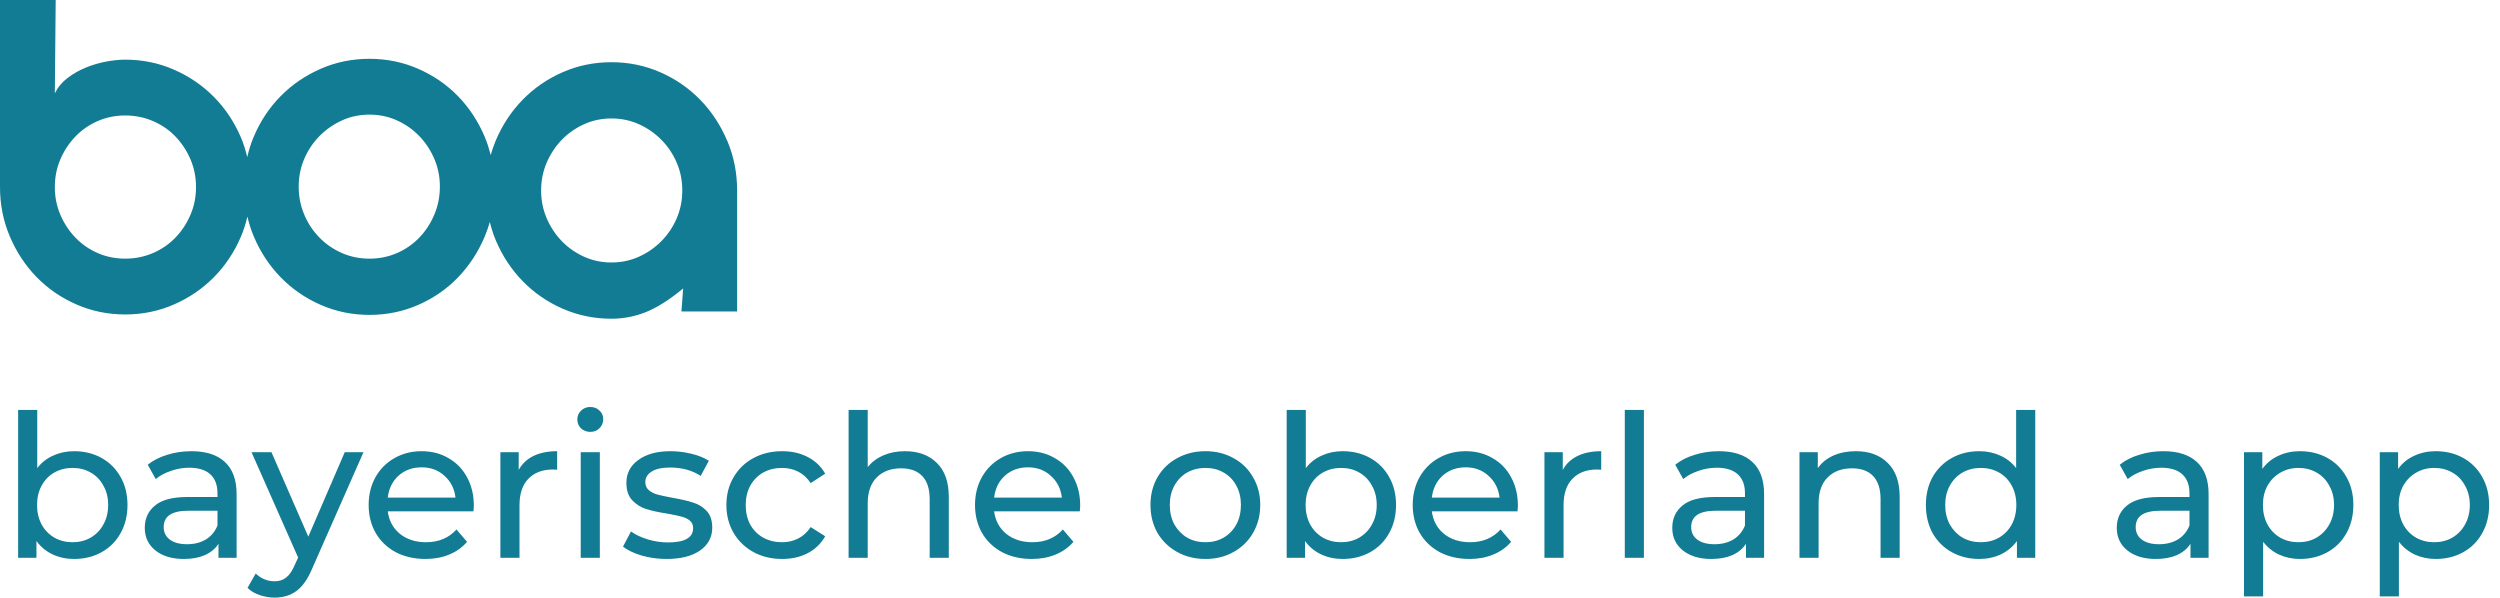
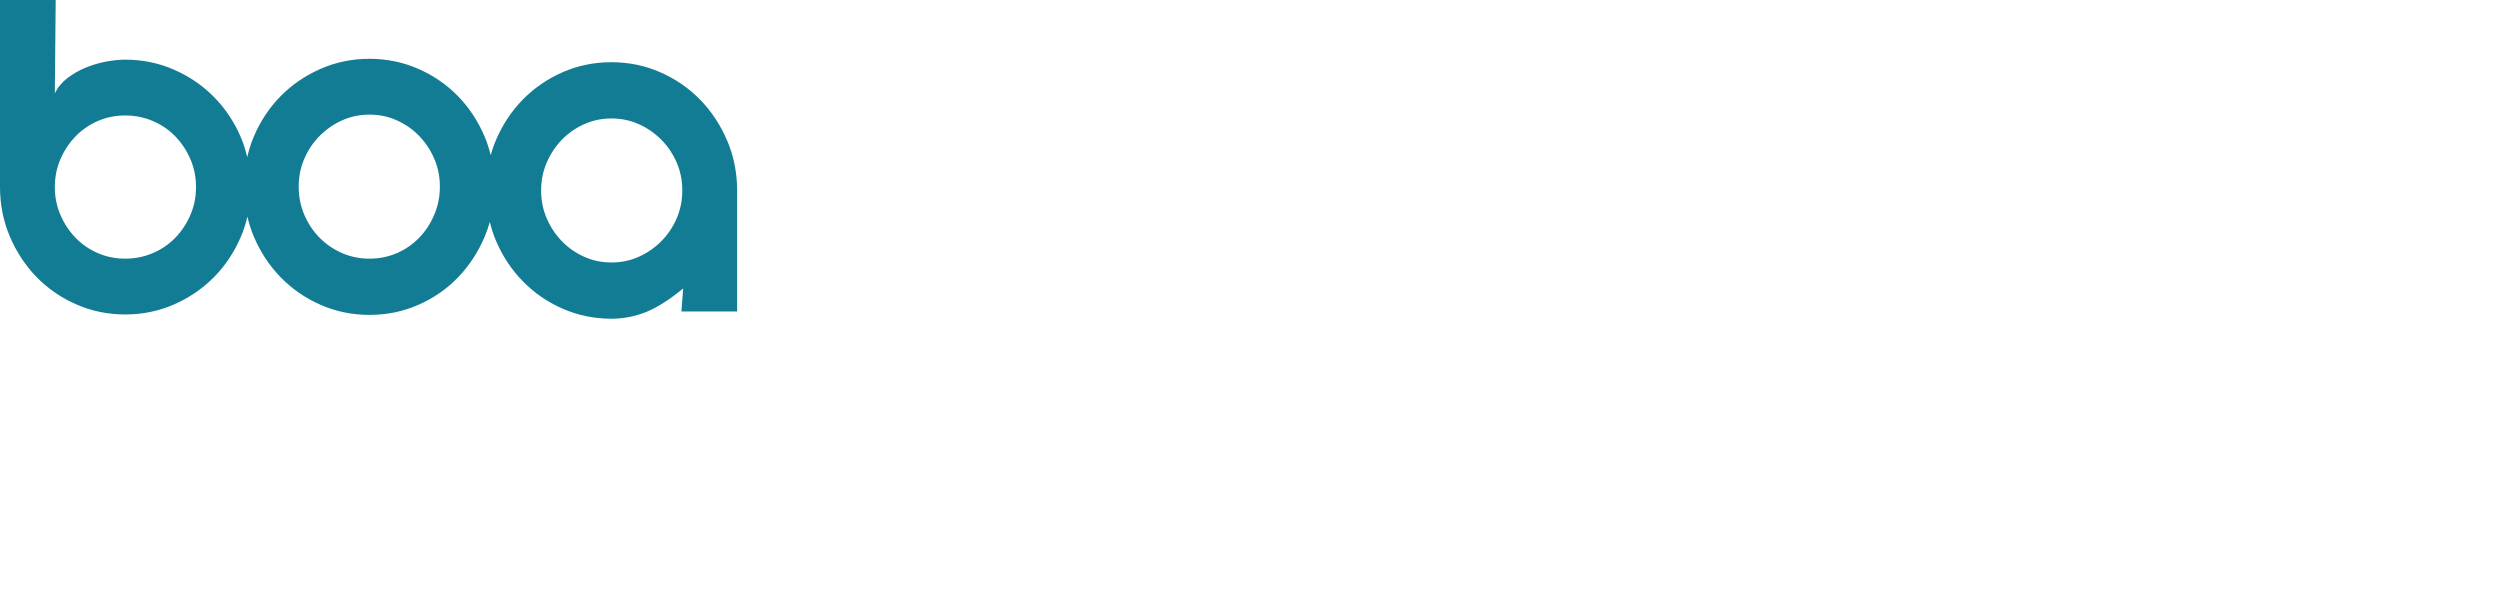
<svg xmlns="http://www.w3.org/2000/svg" width="251" height="60" viewBox="0 0 251 60" fill="none">
  <g clip-path="url(#clip0_2442_3214)">
    <path d="M73.003 14.118C72.338 12.549 71.435 11.18 70.294 10.011C69.152 8.841 67.816 7.922 66.284 7.251C64.753 6.581 63.12 6.246 61.386 6.246C59.652 6.246 58.02 6.581 56.488 7.251C54.956 7.922 53.62 8.841 52.478 10.011C51.337 11.18 50.434 12.549 49.769 14.118C49.567 14.595 49.408 15.08 49.264 15.572C49.105 14.945 48.917 14.324 48.664 13.733C47.999 12.164 47.103 10.802 45.976 9.647C44.849 8.492 43.52 7.579 41.989 6.909C40.457 6.239 38.824 5.904 37.09 5.904C35.356 5.904 33.724 6.239 32.192 6.909C30.66 7.579 29.324 8.492 28.183 9.647C27.041 10.802 26.138 12.164 25.473 13.733C25.192 14.396 24.982 15.08 24.823 15.779C24.664 15.102 24.462 14.438 24.187 13.797C23.523 12.242 22.62 10.888 21.478 9.733C20.337 8.578 19 7.665 17.469 6.995C15.937 6.324 14.304 5.989 12.57 5.989C11.993 5.989 11.357 6.053 10.663 6.182C9.97 6.31 9.291 6.51 8.626 6.781C7.961 7.052 7.347 7.401 6.784 7.829C6.22 8.257 5.794 8.77 5.505 9.369L5.592 0H0V18.781C0 20.549 0.332 22.21 0.997 23.765C1.662 25.319 2.557 26.674 3.684 27.829C4.811 28.984 6.141 29.897 7.672 30.567C9.204 31.237 10.837 31.572 12.57 31.572C14.304 31.572 15.937 31.237 17.469 30.567C19 29.897 20.337 28.984 21.478 27.829C22.62 26.674 23.523 25.319 24.187 23.765C24.469 23.109 24.679 22.431 24.838 21.74C24.997 22.424 25.206 23.095 25.481 23.743C26.145 25.312 27.048 26.681 28.19 27.85C29.331 29.02 30.668 29.939 32.199 30.61C33.731 31.28 35.364 31.615 37.097 31.615C38.831 31.615 40.464 31.28 41.996 30.61C43.527 29.939 44.857 29.02 45.984 27.85C47.111 26.681 48.006 25.312 48.671 23.743C48.873 23.266 49.032 22.781 49.177 22.289C49.336 22.916 49.524 23.529 49.776 24.128C50.441 25.697 51.344 27.066 52.486 28.235C53.627 29.405 54.964 30.324 56.495 30.995C58.027 31.665 59.66 32 61.393 32C62.578 32 63.727 31.779 64.839 31.337C65.952 30.895 67.202 30.103 68.589 28.963L68.415 31.273H74.007V19.123C74.007 17.355 73.675 15.686 73.01 14.118H73.003ZM19.116 21.583C18.74 22.453 18.235 23.216 17.599 23.872C16.963 24.528 16.212 25.041 15.345 25.412C14.478 25.782 13.553 25.968 12.57 25.968C11.588 25.968 10.671 25.782 9.818 25.412C8.966 25.041 8.221 24.528 7.586 23.872C6.95 23.216 6.444 22.453 6.069 21.583C5.693 20.713 5.505 19.779 5.505 18.781C5.505 17.782 5.693 16.849 6.069 15.979C6.444 15.109 6.95 14.346 7.586 13.69C8.221 13.034 8.966 12.521 9.818 12.15C10.671 11.779 11.588 11.594 12.57 11.594C13.553 11.594 14.478 11.779 15.345 12.15C16.212 12.521 16.963 13.034 17.599 13.69C18.235 14.346 18.74 15.109 19.116 15.979C19.492 16.849 19.679 17.782 19.679 18.781C19.679 19.779 19.492 20.713 19.116 21.583ZM43.599 21.561C43.224 22.446 42.718 23.216 42.082 23.872C41.447 24.528 40.703 25.041 39.85 25.412C38.998 25.782 38.08 25.968 37.097 25.968C36.115 25.968 35.197 25.782 34.345 25.412C33.492 25.041 32.741 24.528 32.091 23.872C31.441 23.216 30.928 22.446 30.552 21.561C30.177 20.677 29.989 19.736 29.989 18.738C29.989 17.74 30.177 16.806 30.552 15.936C30.928 15.066 31.441 14.303 32.091 13.647C32.741 12.991 33.492 12.471 34.345 12.086C35.197 11.7 36.115 11.508 37.097 11.508C38.08 11.508 38.998 11.7 39.85 12.086C40.703 12.471 41.447 12.991 42.082 13.647C42.718 14.303 43.224 15.066 43.599 15.936C43.975 16.806 44.163 17.74 44.163 18.738C44.163 19.736 43.975 20.677 43.599 21.561ZM67.939 21.925C67.563 22.795 67.05 23.558 66.4 24.214C65.75 24.87 64.998 25.39 64.146 25.775C63.293 26.16 62.376 26.353 61.393 26.353C60.411 26.353 59.493 26.16 58.641 25.775C57.788 25.39 57.044 24.87 56.408 24.214C55.773 23.558 55.267 22.795 54.891 21.925C54.516 21.055 54.328 20.121 54.328 19.123C54.328 18.125 54.516 17.191 54.891 16.321C55.267 15.451 55.773 14.688 56.408 14.032C57.044 13.376 57.788 12.856 58.641 12.471C59.493 12.086 60.411 11.893 61.393 11.893C62.376 11.893 63.293 12.086 64.146 12.471C64.998 12.856 65.75 13.376 66.4 14.032C67.05 14.688 67.563 15.451 67.939 16.321C68.314 17.191 68.502 18.125 68.502 19.123C68.502 20.121 68.314 21.055 67.939 21.925Z" fill="#127C94" />
  </g>
-   <path d="M7.44 45.3C8.467 45.3 9.387 45.527 10.2 45.98C11.013 46.433 11.647 47.067 12.1 47.88C12.567 48.693 12.8 49.633 12.8 50.7C12.8 51.767 12.567 52.713 12.1 53.54C11.647 54.353 11.013 54.987 10.2 55.44C9.387 55.893 8.467 56.12 7.44 56.12C6.653 56.12 5.933 55.967 5.28 55.66C4.627 55.353 4.087 54.907 3.66 54.32V56H1.82V41.16H3.74V47C4.167 46.44 4.7 46.02 5.34 45.74C5.98 45.447 6.68 45.3 7.44 45.3ZM7.28 54.44C7.96 54.44 8.567 54.287 9.1 53.98C9.647 53.66 10.073 53.22 10.38 52.66C10.7 52.087 10.86 51.433 10.86 50.7C10.86 49.967 10.7 49.32 10.38 48.76C10.073 48.187 9.647 47.747 9.1 47.44C8.567 47.133 7.96 46.98 7.28 46.98C6.613 46.98 6.007 47.133 5.46 47.44C4.913 47.747 4.487 48.187 4.18 48.76C3.873 49.32 3.72 49.967 3.72 50.7C3.72 51.433 3.873 52.087 4.18 52.66C4.487 53.22 4.913 53.66 5.46 53.98C6.007 54.287 6.613 54.44 7.28 54.44ZM19.215 45.3C20.682 45.3 21.802 45.66 22.575 46.38C23.362 47.1 23.755 48.173 23.755 49.6V56H21.935V54.6C21.615 55.093 21.155 55.473 20.555 55.74C19.968 55.993 19.268 56.12 18.455 56.12C17.268 56.12 16.315 55.833 15.595 55.26C14.889 54.687 14.535 53.933 14.535 53C14.535 52.067 14.875 51.32 15.555 50.76C16.235 50.187 17.315 49.9 18.795 49.9H21.835V49.52C21.835 48.693 21.595 48.06 21.115 47.62C20.635 47.18 19.928 46.96 18.995 46.96C18.369 46.96 17.755 47.067 17.155 47.28C16.555 47.48 16.049 47.753 15.635 48.1L14.835 46.66C15.382 46.22 16.035 45.887 16.795 45.66C17.555 45.42 18.362 45.3 19.215 45.3ZM18.775 54.64C19.509 54.64 20.142 54.48 20.675 54.16C21.209 53.827 21.595 53.36 21.835 52.76V51.28H18.875C17.248 51.28 16.435 51.827 16.435 52.92C16.435 53.453 16.642 53.873 17.055 54.18C17.468 54.487 18.042 54.64 18.775 54.64ZM36.493 45.4L31.353 57.06C30.9 58.14 30.366 58.9 29.753 59.34C29.153 59.78 28.426 60 27.573 60C27.053 60 26.546 59.913 26.053 59.74C25.573 59.58 25.173 59.34 24.853 59.02L25.673 57.58C26.22 58.1 26.853 58.36 27.573 58.36C28.04 58.36 28.426 58.233 28.733 57.98C29.053 57.74 29.34 57.32 29.593 56.72L29.933 55.98L25.253 45.4H27.253L30.953 53.88L34.613 45.4H36.493ZM47.572 50.76C47.572 50.907 47.559 51.1 47.532 51.34H38.932C39.052 52.273 39.459 53.027 40.152 53.6C40.858 54.16 41.732 54.44 42.772 54.44C44.038 54.44 45.059 54.013 45.832 53.16L46.892 54.4C46.412 54.96 45.812 55.387 45.092 55.68C44.385 55.973 43.592 56.12 42.712 56.12C41.592 56.12 40.599 55.893 39.732 55.44C38.865 54.973 38.192 54.327 37.712 53.5C37.245 52.673 37.012 51.74 37.012 50.7C37.012 49.673 37.239 48.747 37.692 47.92C38.158 47.093 38.792 46.453 39.592 46C40.405 45.533 41.319 45.3 42.332 45.3C43.345 45.3 44.245 45.533 45.032 46C45.832 46.453 46.452 47.093 46.892 47.92C47.345 48.747 47.572 49.693 47.572 50.76ZM42.332 46.92C41.412 46.92 40.639 47.2 40.012 47.76C39.398 48.32 39.038 49.053 38.932 49.96H45.732C45.625 49.067 45.258 48.34 44.632 47.78C44.019 47.207 43.252 46.92 42.332 46.92ZM52.078 47.18C52.411 46.567 52.905 46.1 53.558 45.78C54.211 45.46 55.005 45.3 55.938 45.3V47.16C55.831 47.147 55.685 47.14 55.498 47.14C54.458 47.14 53.638 47.453 53.038 48.08C52.451 48.693 52.158 49.573 52.158 50.72V56H50.238V45.4H52.078V47.18ZM58.304 45.4H60.224V56H58.304V45.4ZM59.264 43.36C58.891 43.36 58.578 43.24 58.324 43C58.084 42.76 57.964 42.467 57.964 42.12C57.964 41.773 58.084 41.48 58.324 41.24C58.578 40.987 58.891 40.86 59.264 40.86C59.638 40.86 59.944 40.98 60.184 41.22C60.438 41.447 60.564 41.733 60.564 42.08C60.564 42.44 60.438 42.747 60.184 43C59.944 43.24 59.638 43.36 59.264 43.36ZM66.93 56.12C66.064 56.12 65.23 56.007 64.43 55.78C63.63 55.54 63.004 55.24 62.55 54.88L63.35 53.36C63.817 53.693 64.384 53.96 65.05 54.16C65.717 54.36 66.39 54.46 67.07 54.46C68.75 54.46 69.59 53.98 69.59 53.02C69.59 52.7 69.477 52.447 69.25 52.26C69.024 52.073 68.737 51.94 68.39 51.86C68.057 51.767 67.577 51.667 66.95 51.56C66.097 51.427 65.397 51.273 64.85 51.1C64.317 50.927 63.857 50.633 63.47 50.22C63.084 49.807 62.89 49.227 62.89 48.48C62.89 47.52 63.29 46.753 64.09 46.18C64.89 45.593 65.964 45.3 67.31 45.3C68.017 45.3 68.724 45.387 69.43 45.56C70.137 45.733 70.717 45.967 71.17 46.26L70.35 47.78C69.484 47.22 68.464 46.94 67.29 46.94C66.477 46.94 65.857 47.073 65.43 47.34C65.004 47.607 64.79 47.96 64.79 48.4C64.79 48.747 64.91 49.02 65.15 49.22C65.39 49.42 65.684 49.567 66.03 49.66C66.39 49.753 66.89 49.86 67.53 49.98C68.384 50.127 69.07 50.287 69.59 50.46C70.124 50.62 70.577 50.9 70.95 51.3C71.324 51.7 71.51 52.26 71.51 52.98C71.51 53.94 71.097 54.707 70.27 55.28C69.457 55.84 68.344 56.12 66.93 56.12ZM78.53 56.12C77.45 56.12 76.483 55.887 75.63 55.42C74.79 54.953 74.13 54.313 73.65 53.5C73.17 52.673 72.93 51.74 72.93 50.7C72.93 49.66 73.17 48.733 73.65 47.92C74.13 47.093 74.79 46.453 75.63 46C76.483 45.533 77.45 45.3 78.53 45.3C79.49 45.3 80.343 45.493 81.09 45.88C81.85 46.267 82.436 46.827 82.85 47.56L81.39 48.5C81.056 47.993 80.643 47.613 80.15 47.36C79.656 47.107 79.11 46.98 78.51 46.98C77.817 46.98 77.19 47.133 76.63 47.44C76.083 47.747 75.65 48.187 75.33 48.76C75.023 49.32 74.87 49.967 74.87 50.7C74.87 51.447 75.023 52.107 75.33 52.68C75.65 53.24 76.083 53.673 76.63 53.98C77.19 54.287 77.817 54.44 78.51 54.44C79.11 54.44 79.656 54.313 80.15 54.06C80.643 53.807 81.056 53.427 81.39 52.92L82.85 53.84C82.436 54.573 81.85 55.14 81.09 55.54C80.343 55.927 79.49 56.12 78.53 56.12ZM90.859 45.3C92.206 45.3 93.272 45.693 94.059 46.48C94.859 47.253 95.259 48.393 95.259 49.9V56H93.339V50.12C93.339 49.093 93.092 48.32 92.599 47.8C92.106 47.28 91.399 47.02 90.479 47.02C89.439 47.02 88.619 47.327 88.019 47.94C87.419 48.54 87.119 49.407 87.119 50.54V56H85.199V41.16H87.119V46.9C87.519 46.393 88.039 46 88.679 45.72C89.332 45.44 90.059 45.3 90.859 45.3ZM108.451 50.76C108.451 50.907 108.437 51.1 108.411 51.34H99.811C99.931 52.273 100.337 53.027 101.031 53.6C101.737 54.16 102.611 54.44 103.651 54.44C104.917 54.44 105.937 54.013 106.711 53.16L107.771 54.4C107.291 54.96 106.691 55.387 105.971 55.68C105.264 55.973 104.471 56.12 103.591 56.12C102.471 56.12 101.477 55.893 100.611 55.44C99.744 54.973 99.071 54.327 98.591 53.5C98.124 52.673 97.891 51.74 97.891 50.7C97.891 49.673 98.117 48.747 98.571 47.92C99.037 47.093 99.671 46.453 100.471 46C101.284 45.533 102.197 45.3 103.211 45.3C104.224 45.3 105.124 45.533 105.911 46C106.711 46.453 107.331 47.093 107.771 47.92C108.224 48.747 108.451 49.693 108.451 50.76ZM103.211 46.92C102.291 46.92 101.517 47.2 100.891 47.76C100.277 48.32 99.917 49.053 99.811 49.96H106.611C106.504 49.067 106.137 48.34 105.511 47.78C104.897 47.207 104.131 46.92 103.211 46.92ZM121.028 56.12C119.975 56.12 119.028 55.887 118.188 55.42C117.348 54.953 116.688 54.313 116.208 53.5C115.741 52.673 115.508 51.74 115.508 50.7C115.508 49.66 115.741 48.733 116.208 47.92C116.688 47.093 117.348 46.453 118.188 46C119.028 45.533 119.975 45.3 121.028 45.3C122.081 45.3 123.021 45.533 123.848 46C124.688 46.453 125.341 47.093 125.808 47.92C126.288 48.733 126.528 49.66 126.528 50.7C126.528 51.74 126.288 52.673 125.808 53.5C125.341 54.313 124.688 54.953 123.848 55.42C123.021 55.887 122.081 56.12 121.028 56.12ZM121.028 54.44C121.708 54.44 122.315 54.287 122.848 53.98C123.395 53.66 123.821 53.22 124.128 52.66C124.435 52.087 124.588 51.433 124.588 50.7C124.588 49.967 124.435 49.32 124.128 48.76C123.821 48.187 123.395 47.747 122.848 47.44C122.315 47.133 121.708 46.98 121.028 46.98C120.348 46.98 119.735 47.133 119.188 47.44C118.655 47.747 118.228 48.187 117.908 48.76C117.601 49.32 117.448 49.967 117.448 50.7C117.448 51.433 117.601 52.087 117.908 52.66C118.228 53.22 118.655 53.66 119.188 53.98C119.735 54.287 120.348 54.44 121.028 54.44ZM134.803 45.3C135.83 45.3 136.75 45.527 137.563 45.98C138.377 46.433 139.01 47.067 139.463 47.88C139.93 48.693 140.163 49.633 140.163 50.7C140.163 51.767 139.93 52.713 139.463 53.54C139.01 54.353 138.377 54.987 137.563 55.44C136.75 55.893 135.83 56.12 134.803 56.12C134.017 56.12 133.297 55.967 132.643 55.66C131.99 55.353 131.45 54.907 131.023 54.32V56H129.183V41.16H131.103V47C131.53 46.44 132.063 46.02 132.703 45.74C133.343 45.447 134.043 45.3 134.803 45.3ZM134.643 54.44C135.323 54.44 135.93 54.287 136.463 53.98C137.01 53.66 137.437 53.22 137.743 52.66C138.063 52.087 138.223 51.433 138.223 50.7C138.223 49.967 138.063 49.32 137.743 48.76C137.437 48.187 137.01 47.747 136.463 47.44C135.93 47.133 135.323 46.98 134.643 46.98C133.977 46.98 133.37 47.133 132.823 47.44C132.277 47.747 131.85 48.187 131.543 48.76C131.237 49.32 131.083 49.967 131.083 50.7C131.083 51.433 131.237 52.087 131.543 52.66C131.85 53.22 132.277 53.66 132.823 53.98C133.37 54.287 133.977 54.44 134.643 54.44ZM152.396 50.76C152.396 50.907 152.383 51.1 152.356 51.34H143.756C143.876 52.273 144.283 53.027 144.976 53.6C145.683 54.16 146.556 54.44 147.596 54.44C148.863 54.44 149.883 54.013 150.656 53.16L151.716 54.4C151.236 54.96 150.636 55.387 149.916 55.68C149.209 55.973 148.416 56.12 147.536 56.12C146.416 56.12 145.423 55.893 144.556 55.44C143.689 54.973 143.016 54.327 142.536 53.5C142.069 52.673 141.836 51.74 141.836 50.7C141.836 49.673 142.063 48.747 142.516 47.92C142.983 47.093 143.616 46.453 144.416 46C145.229 45.533 146.143 45.3 147.156 45.3C148.169 45.3 149.069 45.533 149.856 46C150.656 46.453 151.276 47.093 151.716 47.92C152.169 48.747 152.396 49.693 152.396 50.76ZM147.156 46.92C146.236 46.92 145.463 47.2 144.836 47.76C144.223 48.32 143.863 49.053 143.756 49.96H150.556C150.449 49.067 150.083 48.34 149.456 47.78C148.843 47.207 148.076 46.92 147.156 46.92ZM156.902 47.18C157.236 46.567 157.729 46.1 158.382 45.78C159.036 45.46 159.829 45.3 160.762 45.3V47.16C160.656 47.147 160.509 47.14 160.322 47.14C159.282 47.14 158.462 47.453 157.862 48.08C157.276 48.693 156.982 49.573 156.982 50.72V56H155.062V45.4H156.902V47.18ZM163.129 41.16H165.049V56H163.129V41.16ZM172.575 45.3C174.041 45.3 175.161 45.66 175.935 46.38C176.721 47.1 177.115 48.173 177.115 49.6V56H175.295V54.6C174.975 55.093 174.515 55.473 173.915 55.74C173.328 55.993 172.628 56.12 171.815 56.12C170.628 56.12 169.675 55.833 168.955 55.26C168.248 54.687 167.895 53.933 167.895 53C167.895 52.067 168.235 51.32 168.915 50.76C169.595 50.187 170.675 49.9 172.155 49.9H175.195V49.52C175.195 48.693 174.955 48.06 174.475 47.62C173.995 47.18 173.288 46.96 172.355 46.96C171.728 46.96 171.115 47.067 170.515 47.28C169.915 47.48 169.408 47.753 168.995 48.1L168.195 46.66C168.741 46.22 169.395 45.887 170.155 45.66C170.915 45.42 171.721 45.3 172.575 45.3ZM172.135 54.64C172.868 54.64 173.501 54.48 174.035 54.16C174.568 53.827 174.955 53.36 175.195 52.76V51.28H172.235C170.608 51.28 169.795 51.827 169.795 52.92C169.795 53.453 170.001 53.873 170.415 54.18C170.828 54.487 171.401 54.64 172.135 54.64ZM186.328 45.3C187.674 45.3 188.741 45.693 189.528 46.48C190.328 47.253 190.728 48.393 190.728 49.9V56H188.808V50.12C188.808 49.093 188.561 48.32 188.068 47.8C187.574 47.28 186.868 47.02 185.948 47.02C184.908 47.02 184.088 47.327 183.488 47.94C182.888 48.54 182.588 49.407 182.588 50.54V56H180.668V45.4H182.508V47C182.894 46.453 183.414 46.033 184.068 45.74C184.734 45.447 185.488 45.3 186.328 45.3ZM204.34 41.16V56H202.5V54.32C202.073 54.907 201.533 55.353 200.88 55.66C200.226 55.967 199.506 56.12 198.72 56.12C197.693 56.12 196.773 55.893 195.96 55.44C195.146 54.987 194.506 54.353 194.04 53.54C193.586 52.713 193.36 51.767 193.36 50.7C193.36 49.633 193.586 48.693 194.04 47.88C194.506 47.067 195.146 46.433 195.96 45.98C196.773 45.527 197.693 45.3 198.72 45.3C199.48 45.3 200.18 45.447 200.82 45.74C201.46 46.02 201.993 46.44 202.42 47V41.16H204.34ZM198.88 54.44C199.546 54.44 200.153 54.287 200.7 53.98C201.246 53.66 201.673 53.22 201.98 52.66C202.286 52.087 202.44 51.433 202.44 50.7C202.44 49.967 202.286 49.32 201.98 48.76C201.673 48.187 201.246 47.747 200.7 47.44C200.153 47.133 199.546 46.98 198.88 46.98C198.2 46.98 197.586 47.133 197.04 47.44C196.506 47.747 196.08 48.187 195.76 48.76C195.453 49.32 195.3 49.967 195.3 50.7C195.3 51.433 195.453 52.087 195.76 52.66C196.08 53.22 196.506 53.66 197.04 53.98C197.586 54.287 198.2 54.44 198.88 54.44ZM217.203 45.3C218.67 45.3 219.79 45.66 220.563 46.38C221.35 47.1 221.743 48.173 221.743 49.6V56H219.923V54.6C219.603 55.093 219.143 55.473 218.543 55.74C217.957 55.993 217.257 56.12 216.443 56.12C215.257 56.12 214.303 55.833 213.583 55.26C212.877 54.687 212.523 53.933 212.523 53C212.523 52.067 212.863 51.32 213.543 50.76C214.223 50.187 215.303 49.9 216.783 49.9H219.823V49.52C219.823 48.693 219.583 48.06 219.103 47.62C218.623 47.18 217.917 46.96 216.983 46.96C216.357 46.96 215.743 47.067 215.143 47.28C214.543 47.48 214.037 47.753 213.623 48.1L212.823 46.66C213.37 46.22 214.023 45.887 214.783 45.66C215.543 45.42 216.35 45.3 217.203 45.3ZM216.763 54.64C217.497 54.64 218.13 54.48 218.663 54.16C219.197 53.827 219.583 53.36 219.823 52.76V51.28H216.863C215.237 51.28 214.423 51.827 214.423 52.92C214.423 53.453 214.63 53.873 215.043 54.18C215.457 54.487 216.03 54.64 216.763 54.64ZM230.917 45.3C231.943 45.3 232.863 45.527 233.677 45.98C234.49 46.433 235.123 47.067 235.577 47.88C236.043 48.693 236.277 49.633 236.277 50.7C236.277 51.767 236.043 52.713 235.577 53.54C235.123 54.353 234.49 54.987 233.677 55.44C232.863 55.893 231.943 56.12 230.917 56.12C230.157 56.12 229.457 55.973 228.817 55.68C228.19 55.387 227.657 54.96 227.217 54.4V59.88H225.297V45.4H227.137V47.08C227.563 46.493 228.103 46.053 228.757 45.76C229.41 45.453 230.13 45.3 230.917 45.3ZM230.757 54.44C231.437 54.44 232.043 54.287 232.577 53.98C233.123 53.66 233.55 53.22 233.857 52.66C234.177 52.087 234.337 51.433 234.337 50.7C234.337 49.967 234.177 49.32 233.857 48.76C233.55 48.187 233.123 47.747 232.577 47.44C232.043 47.133 231.437 46.98 230.757 46.98C230.09 46.98 229.483 47.14 228.937 47.46C228.403 47.767 227.977 48.2 227.657 48.76C227.35 49.32 227.197 49.967 227.197 50.7C227.197 51.433 227.35 52.087 227.657 52.66C227.963 53.22 228.39 53.66 228.937 53.98C229.483 54.287 230.09 54.44 230.757 54.44ZM244.549 45.3C245.576 45.3 246.496 45.527 247.309 45.98C248.123 46.433 248.756 47.067 249.209 47.88C249.676 48.693 249.909 49.633 249.909 50.7C249.909 51.767 249.676 52.713 249.209 53.54C248.756 54.353 248.123 54.987 247.309 55.44C246.496 55.893 245.576 56.12 244.549 56.12C243.789 56.12 243.089 55.973 242.449 55.68C241.823 55.387 241.289 54.96 240.849 54.4V59.88H238.929V45.4H240.769V47.08C241.196 46.493 241.736 46.053 242.389 45.76C243.043 45.453 243.763 45.3 244.549 45.3ZM244.389 54.44C245.069 54.44 245.676 54.287 246.209 53.98C246.756 53.66 247.183 53.22 247.489 52.66C247.809 52.087 247.969 51.433 247.969 50.7C247.969 49.967 247.809 49.32 247.489 48.76C247.183 48.187 246.756 47.747 246.209 47.44C245.676 47.133 245.069 46.98 244.389 46.98C243.723 46.98 243.116 47.14 242.569 47.46C242.036 47.767 241.609 48.2 241.289 48.76C240.983 49.32 240.829 49.967 240.829 50.7C240.829 51.433 240.983 52.087 241.289 52.66C241.596 53.22 242.023 53.66 242.569 53.98C243.116 54.287 243.723 54.44 244.389 54.44Z" fill="#127C94" />
  <defs>
    <clipPath id="clip0_2442_3214">
      <rect width="74" height="32" fill="white" />
    </clipPath>
  </defs>
</svg>